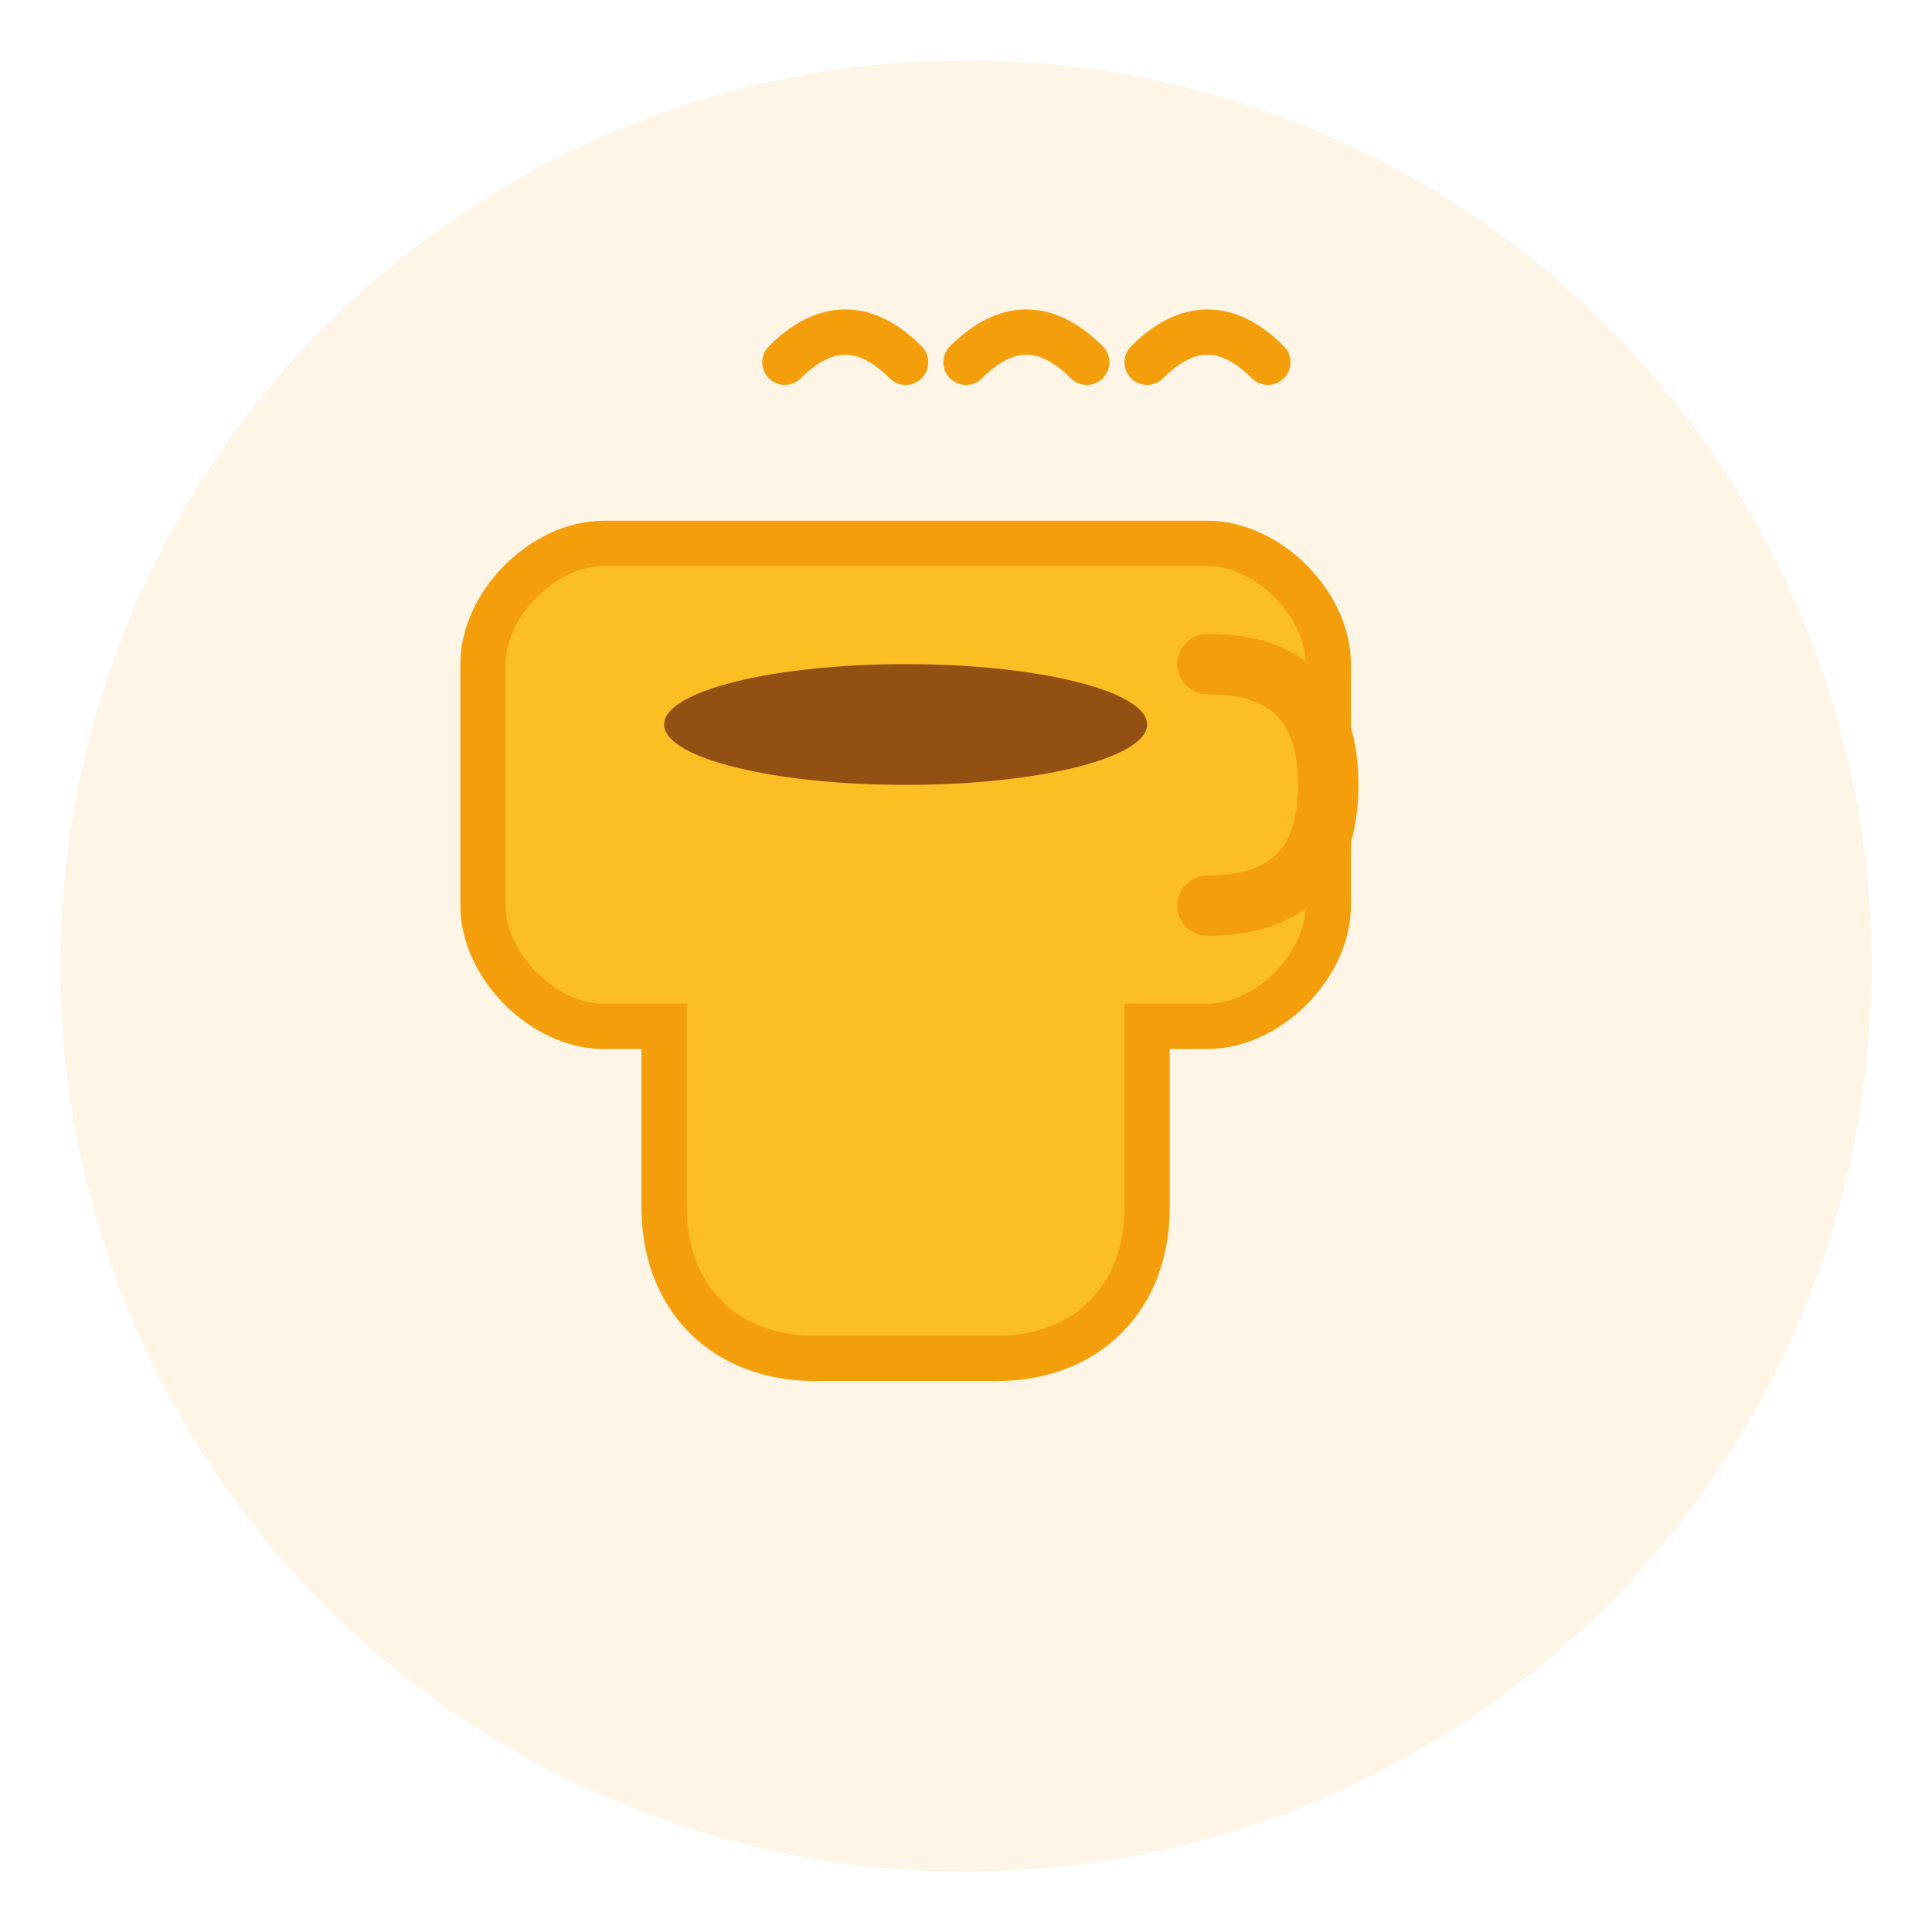
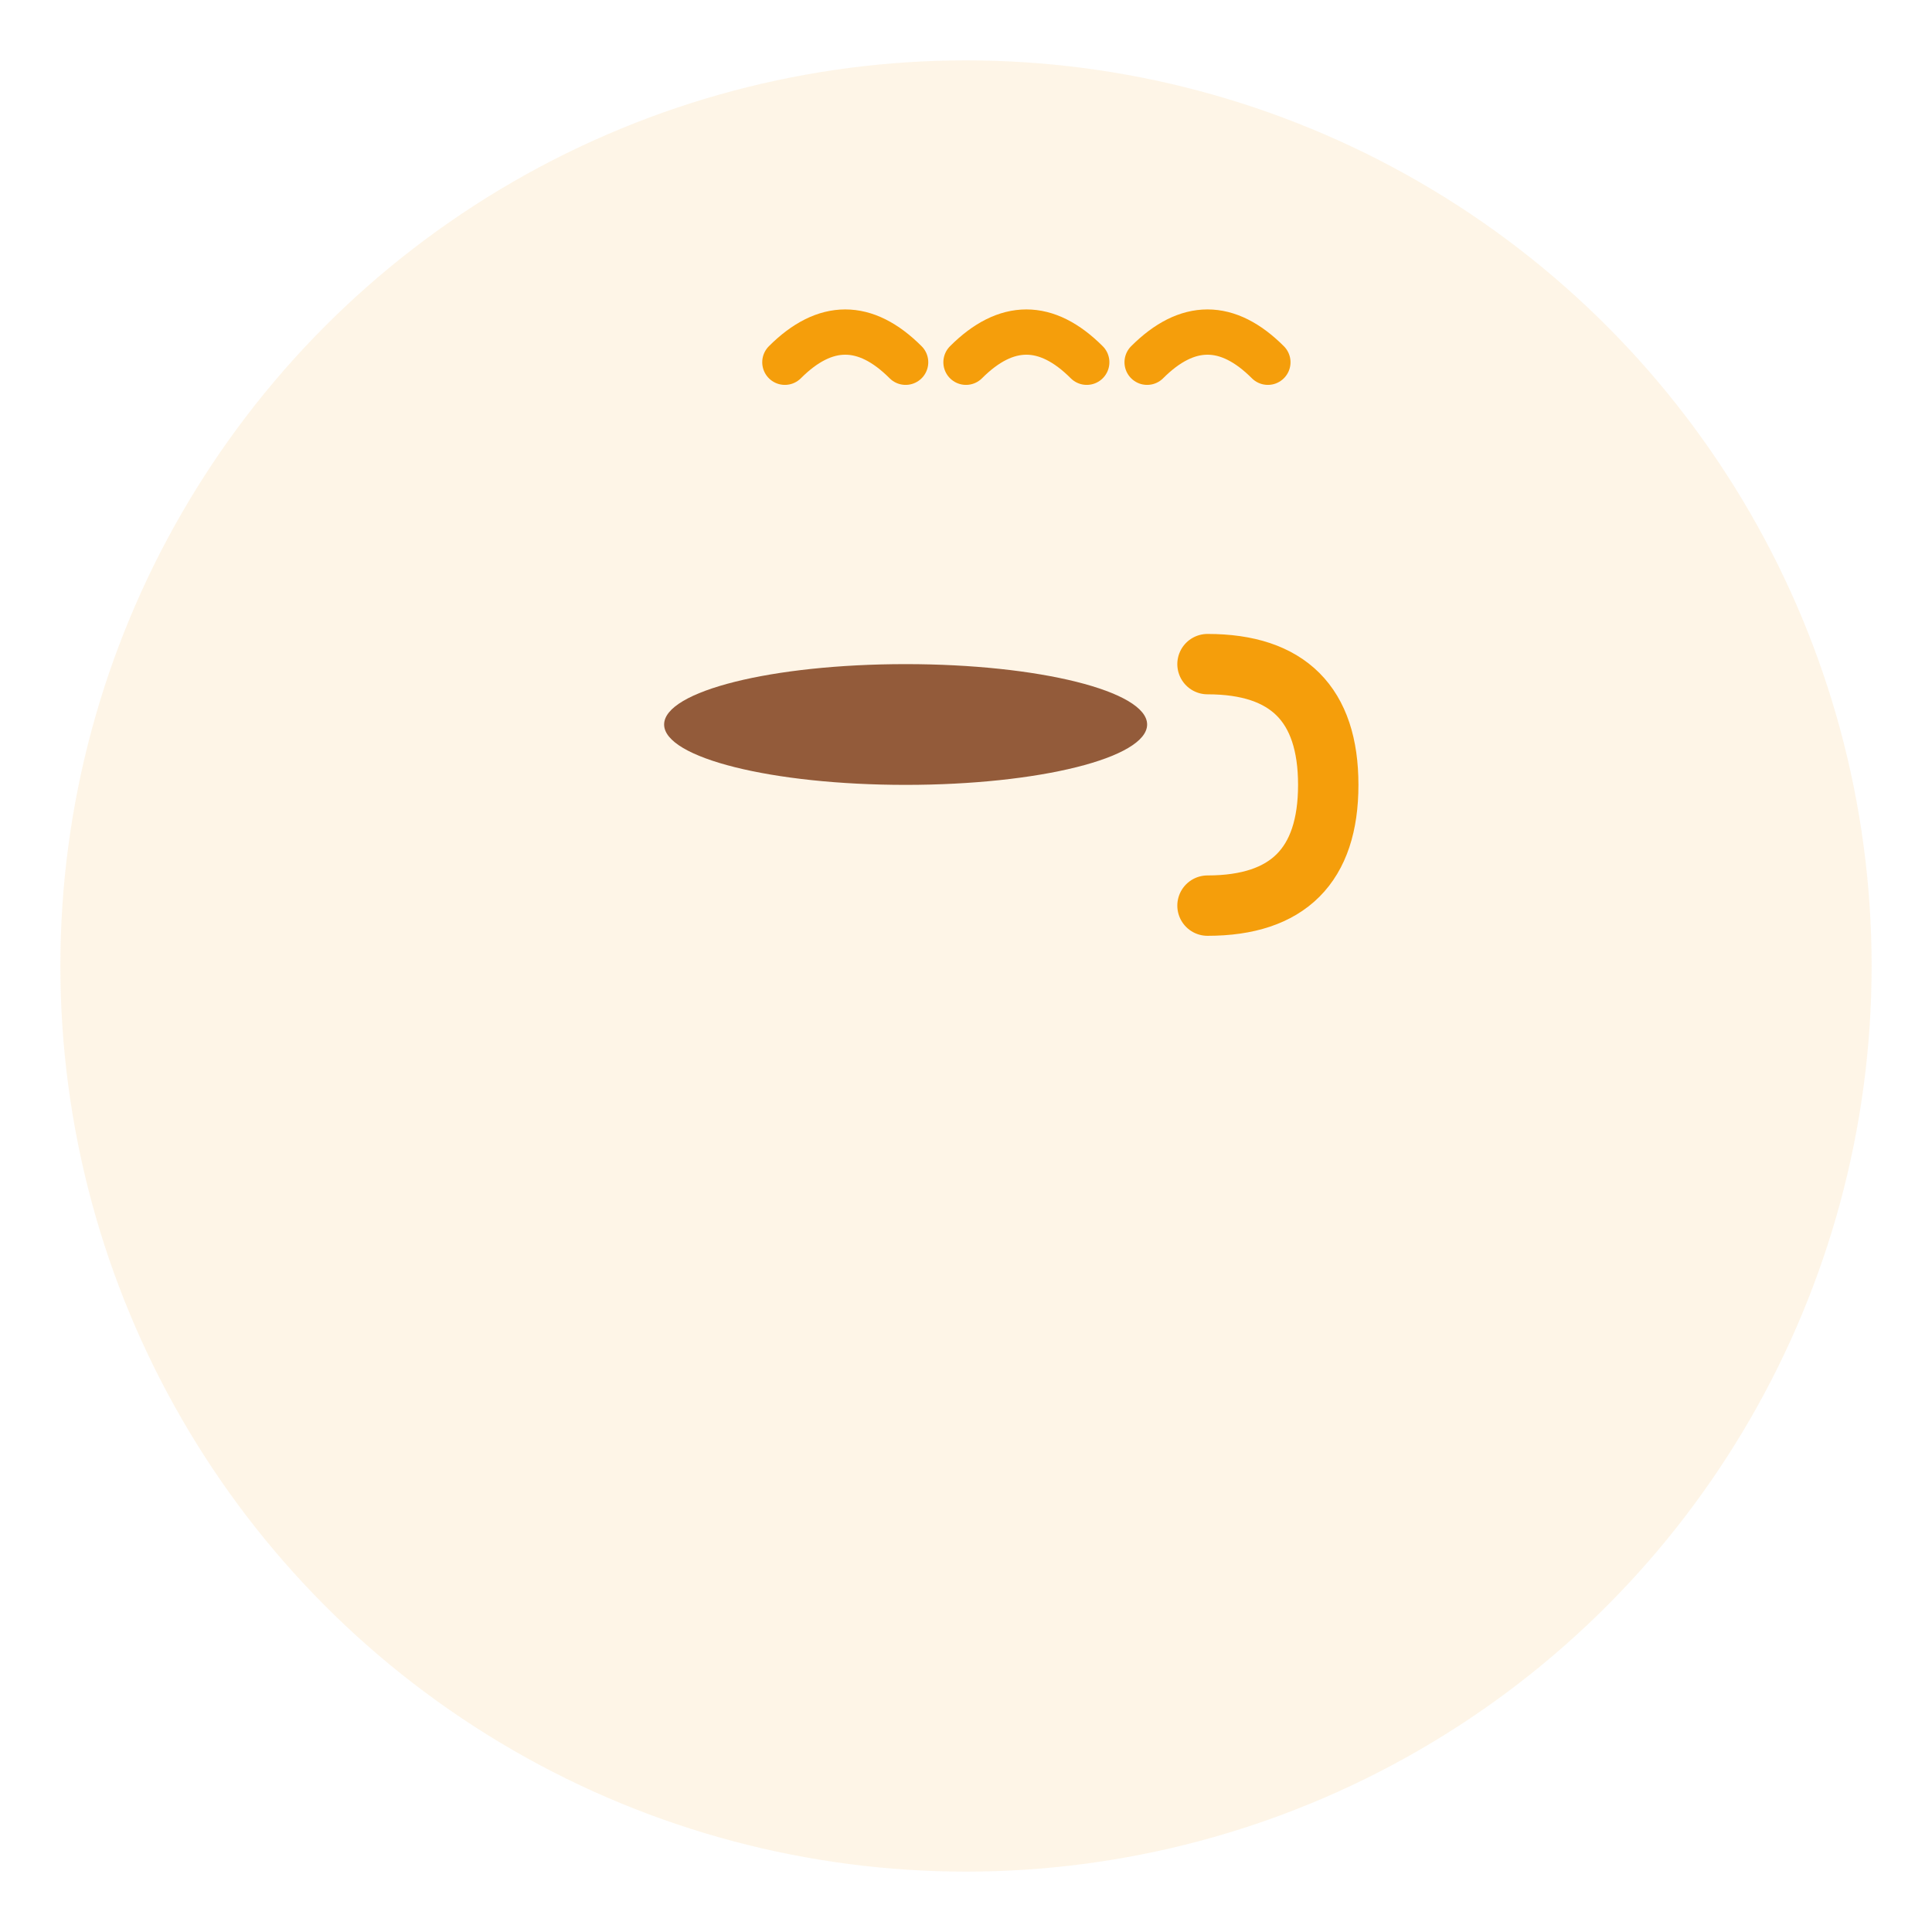
<svg xmlns="http://www.w3.org/2000/svg" viewBox="0 0 64 64" fill="none">
  <circle cx="32" cy="32" r="30" fill="#f59e0b" opacity="0.1" />
-   <path d="M20 18h20c2 0 4 2 4 4v8c0 2-2 4-4 4h-2v6c0 3-2 5-5 5h-6c-3 0-5-2-5-5v-6h-2c-2 0-4-2-4-4v-8c0-2 2-4 4-4z" fill="#fbbf24" stroke="#f59e0b" stroke-width="1.5" />
  <path d="M26 12 Q28 10 30 12" stroke="#f59e0b" stroke-width="1.5" fill="none" stroke-linecap="round" />
  <path d="M32 12 Q34 10 36 12" stroke="#f59e0b" stroke-width="1.5" fill="none" stroke-linecap="round" />
  <path d="M38 12 Q40 10 42 12" stroke="#f59e0b" stroke-width="1.5" fill="none" stroke-linecap="round" />
  <ellipse cx="30" cy="24" rx="8" ry="2" fill="#78350f" opacity="0.8" />
  <path d="M40 22 Q44 22 44 26 Q44 30 40 30" stroke="#f59e0b" stroke-width="2" fill="none" stroke-linecap="round" />
</svg>